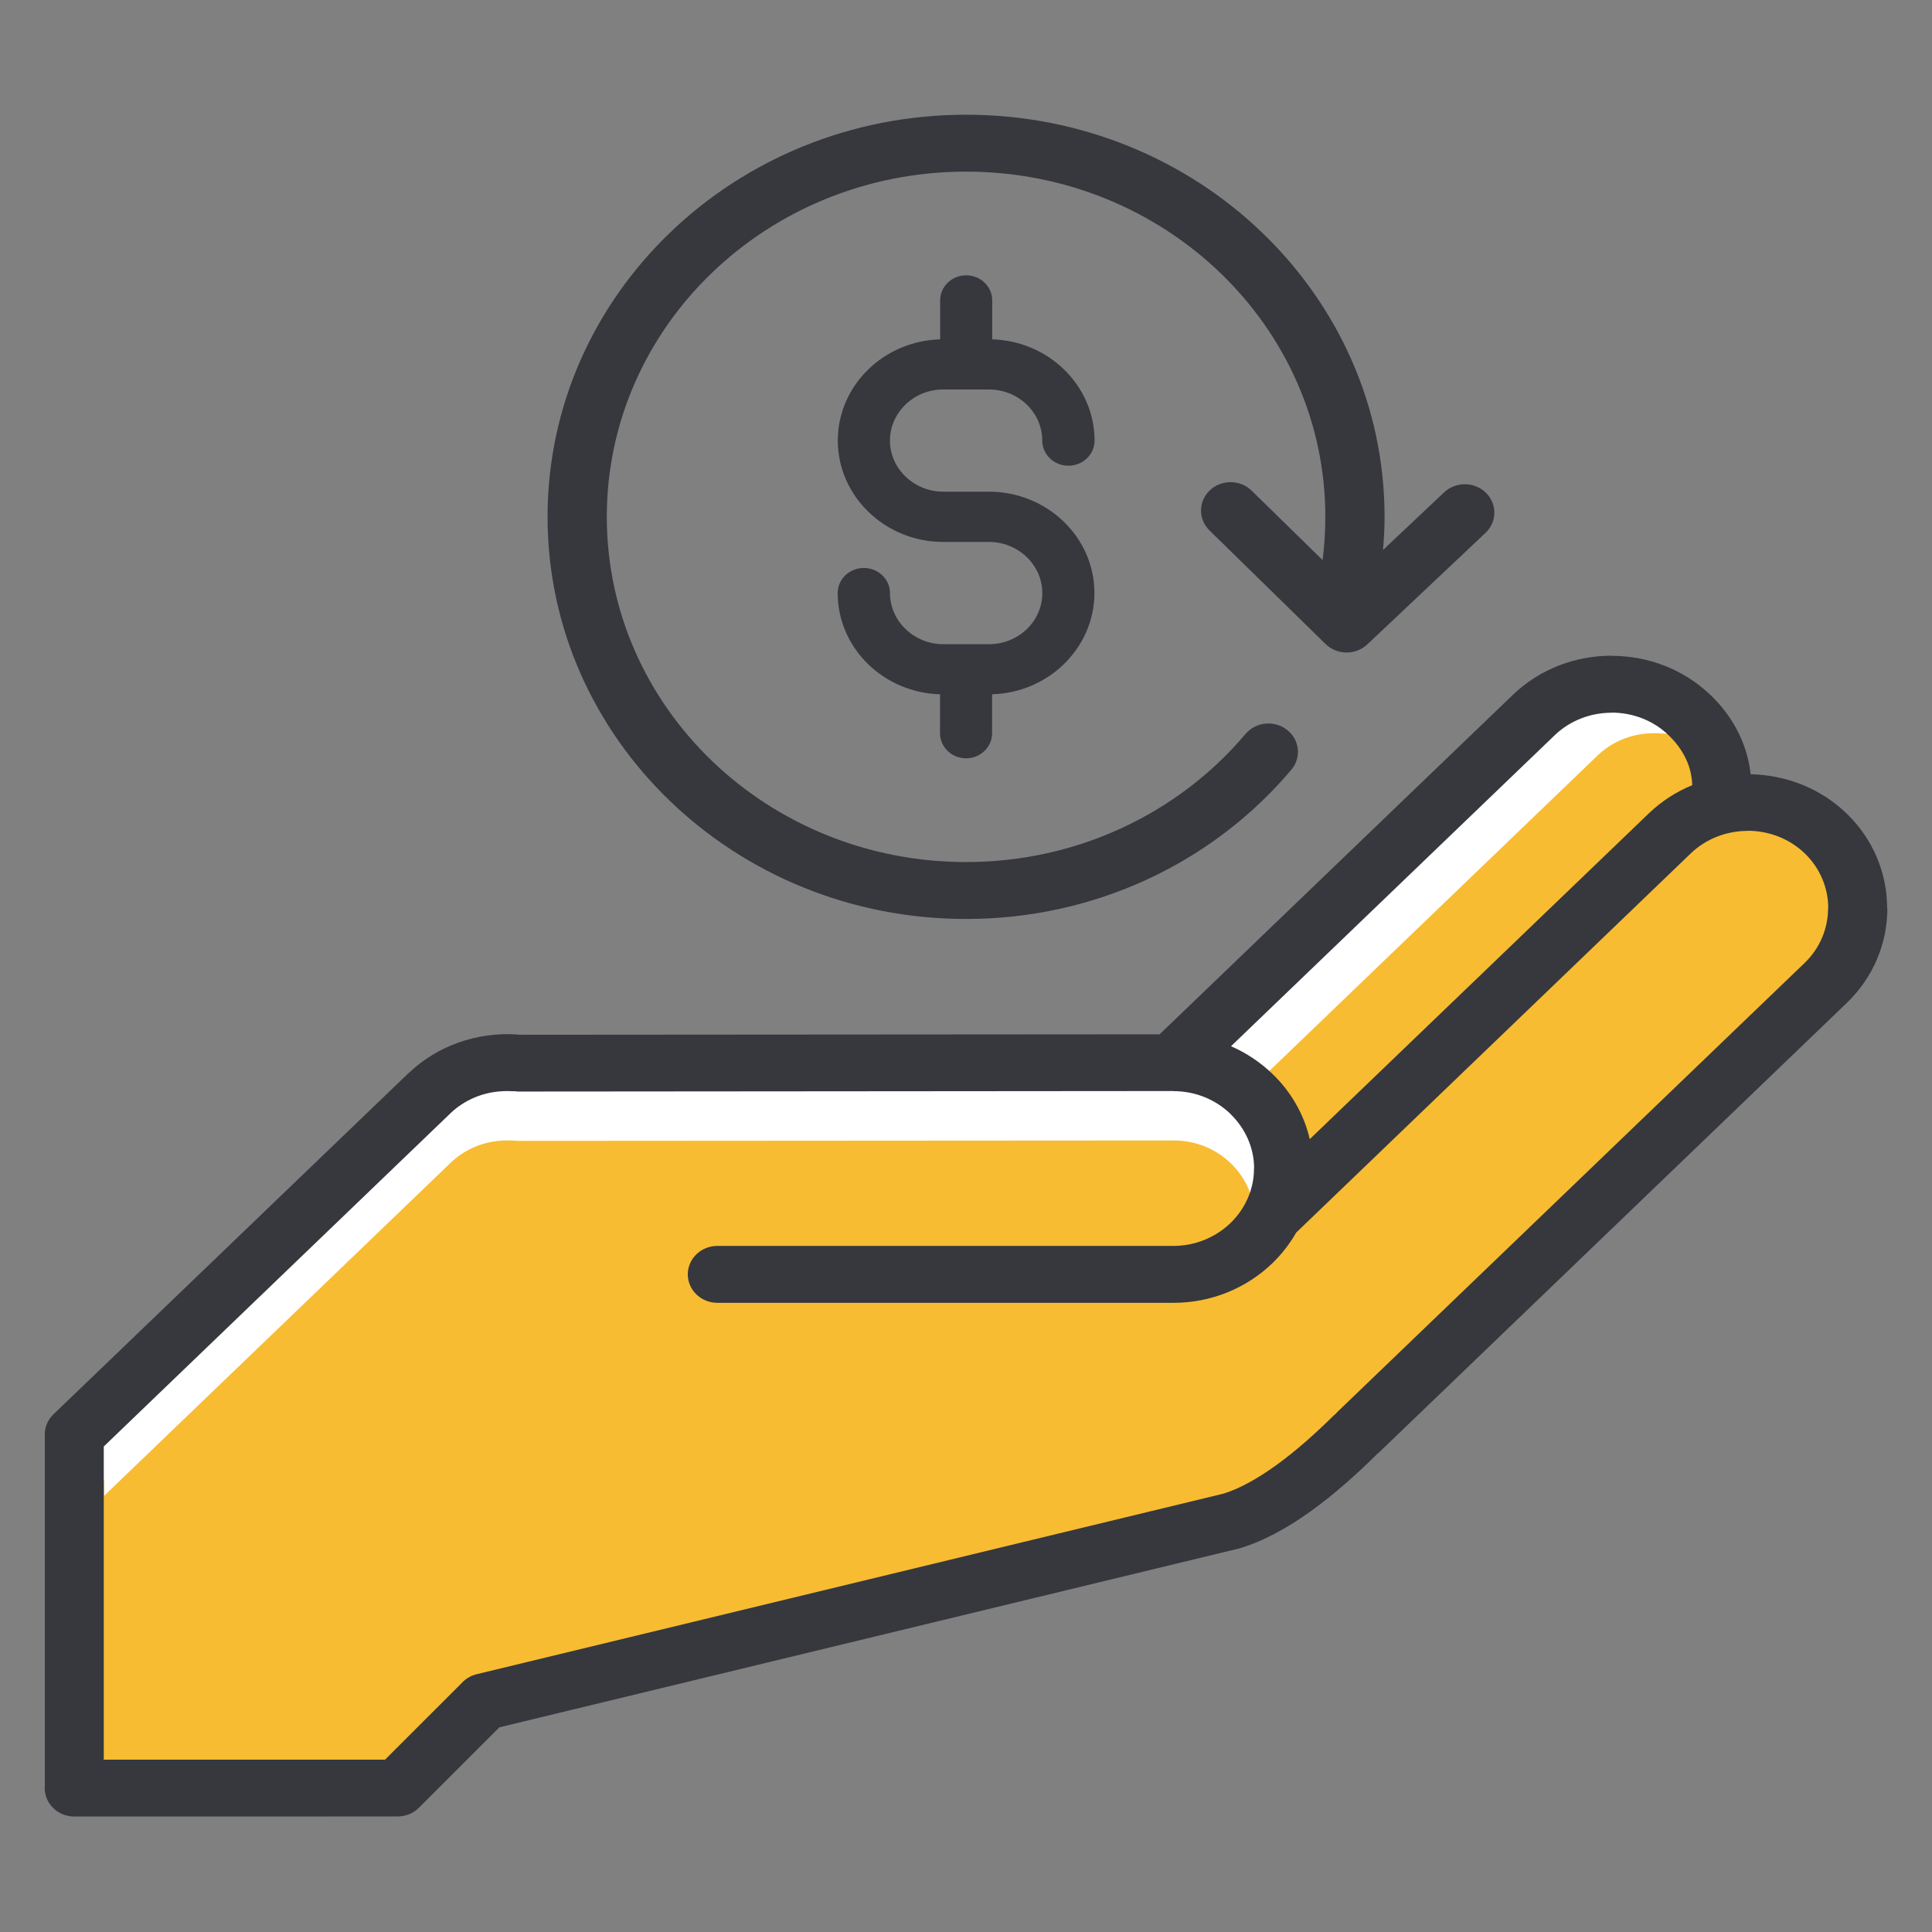
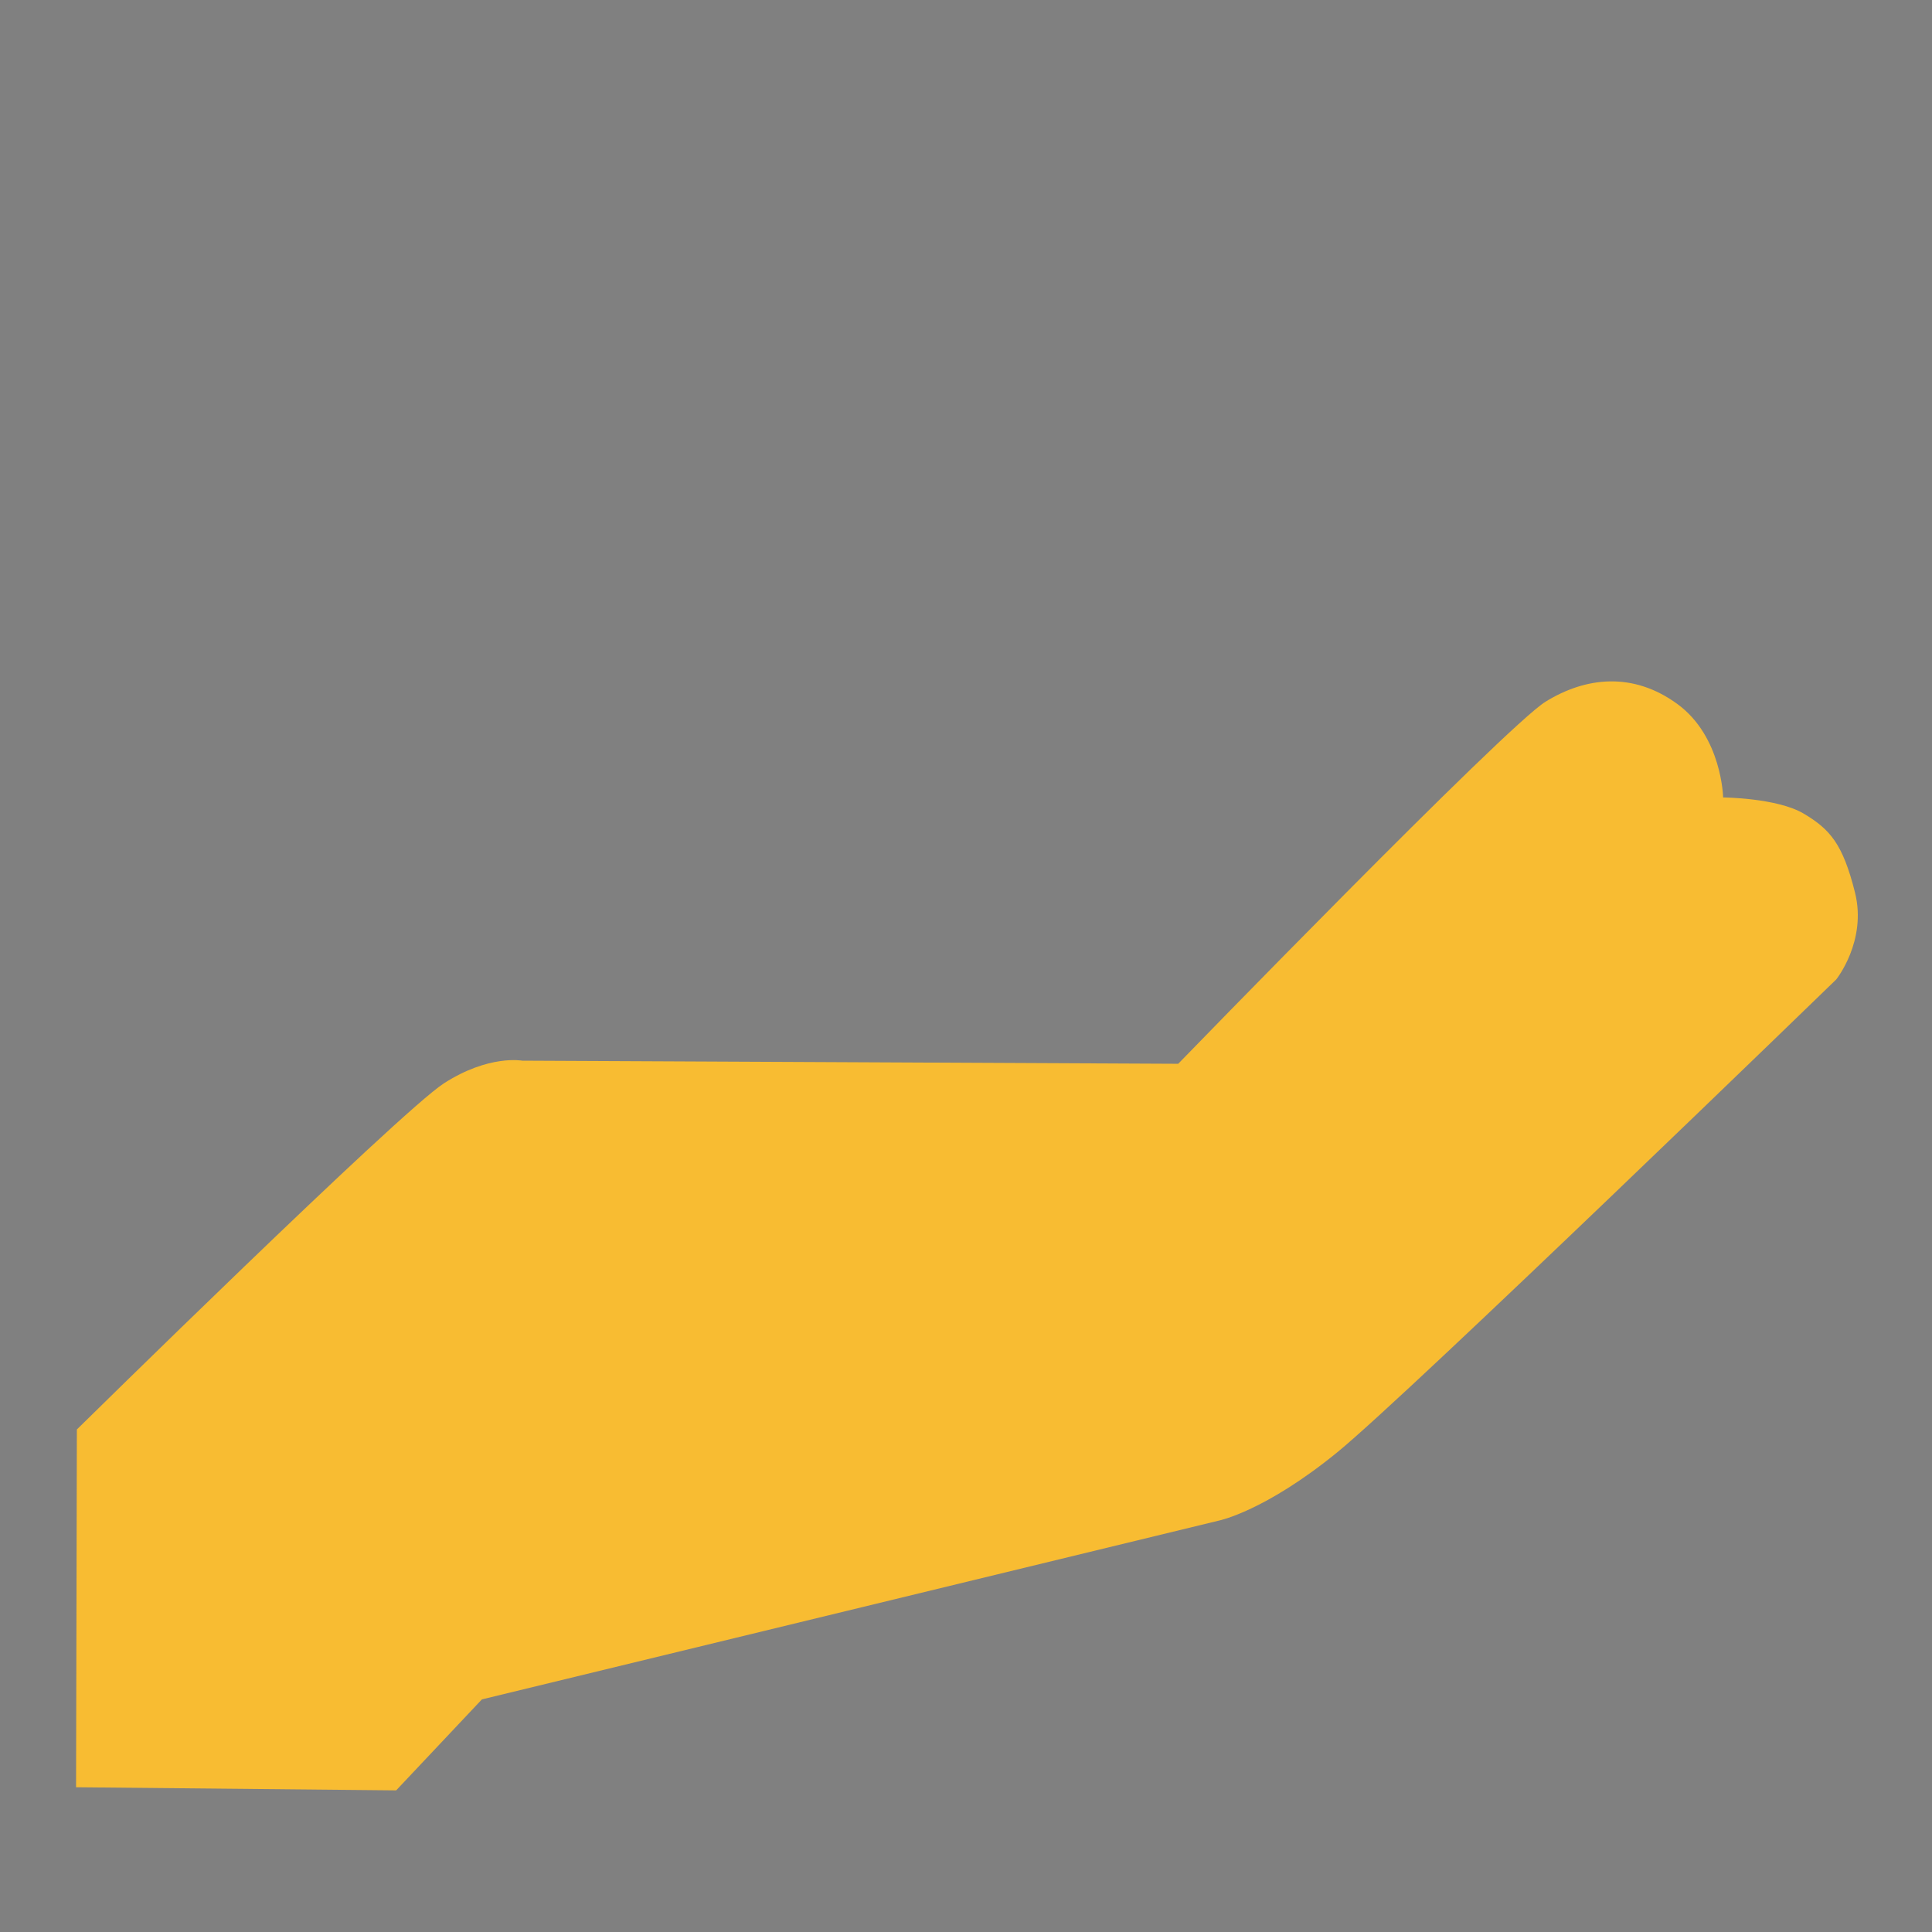
<svg xmlns="http://www.w3.org/2000/svg" width="1000" zoomAndPan="magnify" viewBox="0 0 750 750" height="1000" preserveAspectRatio="xMidYMid meet" version="1.2">
  <rect x="0" y="0" width="750" height="750" fill="#808080" stroke="none" />
  <defs>
    <clipPath id="1bfaab9627">
-       <path d="M 17 44.531 L 733 44.531 L 733 705.281 L 17 705.281 Z M 17 44.531 " />
-     </clipPath>
+       </clipPath>
  </defs>
  <g id="65dfc92ffb">
    <path style=" stroke:none;fill-rule:evenodd;fill:#f8bc32;fill-opacity:1;" d="M 29.84 554.922 L 29.527 693.809 L 153.789 695.02 L 187.07 659.703 L 473.305 590.262 C 473.305 590.262 491.113 586.625 519.141 563.77 C 547.168 540.914 712.797 380.25 712.797 380.25 C 712.797 380.25 724.836 365.32 720.098 346.438 C 715.359 327.555 710.418 321.922 700.133 315.812 C 689.824 309.73 668.914 309.57 668.914 309.57 C 668.914 309.57 668.465 285.953 651.172 273.312 C 633.902 260.672 615.508 262.805 599.992 272.391 C 584.449 281.98 457.379 412.961 457.379 412.961 L 202.727 411.75 C 202.727 411.75 189.723 409.324 172.293 420.574 C 154.844 431.887 29.84 554.922 29.84 554.922 Z M 29.84 554.922 " />
-     <path style=" stroke:none;fill-rule:evenodd;fill:#ffffff;fill-opacity:1;" d="M 664.086 284.785 L 646.547 284.809 C 646.074 284.809 645.602 284.785 645.133 284.719 C 644.906 284.719 644.684 284.695 644.457 284.695 C 639.922 284.402 635.387 284.988 631.184 286.492 C 627.344 287.859 623.73 289.996 620.605 292.867 L 485.633 422.594 L 485.633 417.969 C 485.633 414.645 484.082 411.66 481.656 409.637 C 479.66 407.977 477.031 406.969 474.18 406.969 C 471.844 406.969 469.664 407.641 467.867 408.809 C 475.797 419.898 484.016 430.789 492.305 441.633 C 492.844 442.328 493.383 443.07 493.922 443.809 C 499.625 458.965 497.828 467.34 486.777 475.465 C 486.867 474.57 486.934 473.672 486.934 472.773 C 486.98 464.531 483.434 457.012 477.75 451.555 C 472.113 446.102 464.32 442.73 455.719 442.73 L 201.332 442.891 C 200.863 442.891 200.391 442.867 199.918 442.801 C 199.695 442.801 199.469 442.777 199.246 442.777 C 194.707 442.484 190.172 443.07 185.973 444.574 C 182.133 445.941 178.516 448.074 175.395 450.949 L 40.418 580.676 L 40.418 576.051 C 40.418 572.727 38.871 569.742 36.445 567.719 C 34.445 566.059 31.816 565.047 28.965 565.047 C 25.801 565.047 22.945 566.285 20.859 568.281 L 158.617 435.863 L 159.336 435.234 C 164.816 430.16 171.172 426.387 177.953 423.961 C 185.32 421.336 193.113 420.258 200.75 420.773 C 201.086 420.797 201.422 420.844 201.758 420.887 L 450.285 420.684 L 465.711 405.844 C 466.363 406.766 467.039 407.684 467.711 408.629 L 603.832 277.781 L 604.551 277.152 C 610.031 272.078 616.387 268.305 623.168 265.883 C 630.535 263.254 638.328 262.176 645.961 262.691 C 646.301 262.715 646.637 262.762 646.973 262.805 L 647.289 262.805 C 648.141 265.523 649.625 268.195 651.824 270.73 C 655.934 275.379 660.023 280.07 664.086 284.785 Z M 664.086 284.785 " />
    <g clip-rule="nonzero" clip-path="url(#1bfaab9627)">
-       <path style=" stroke:none;fill-rule:nonzero;fill:#36383e;fill-opacity:1;" d="M 351.559 157.012 C 347.805 160.605 345.469 165.59 345.469 171.023 C 345.469 176.48 347.805 181.441 351.559 185.031 C 355.309 188.625 360.473 190.871 366.156 190.871 L 383.918 190.871 C 395.191 190.871 405.434 195.293 412.844 202.41 C 420.258 209.527 424.859 219.383 424.859 230.207 C 424.859 240.98 420.258 250.816 412.844 257.977 L 412.801 258.023 C 405.613 264.895 395.867 269.203 385.133 269.52 L 385.133 284.652 C 385.133 290.016 380.594 294.371 375.027 294.371 C 369.457 294.371 364.918 290.016 364.918 284.652 L 364.918 269.52 C 354.141 269.203 344.348 264.895 337.207 258.023 C 329.793 250.906 325.191 241.051 325.191 230.227 C 325.191 224.84 329.727 220.484 335.34 220.484 C 340.934 220.484 345.492 224.84 345.492 230.227 C 345.492 235.684 347.828 240.645 351.578 244.238 C 355.328 247.832 360.496 250.074 366.176 250.074 L 383.941 250.074 C 389.645 250.074 394.812 247.852 398.539 244.281 L 398.586 244.238 C 402.312 240.668 404.625 235.707 404.625 230.227 C 404.625 224.773 402.289 219.812 398.539 216.219 C 394.789 212.625 389.625 210.383 383.941 210.383 L 366.176 210.383 C 354.902 210.383 344.66 205.957 337.25 198.816 C 329.84 191.703 325.234 181.844 325.234 171.023 C 325.234 160.203 329.84 150.344 337.25 143.227 C 344.391 136.359 354.184 132.047 364.965 131.734 L 364.965 116.602 C 364.965 111.234 369.5 106.879 375.07 106.879 C 380.641 106.879 385.176 111.234 385.176 116.602 L 385.176 131.734 C 395.91 132.047 405.68 136.359 412.844 143.227 L 412.891 143.273 C 420.324 150.434 424.906 160.246 424.906 171.047 C 424.906 176.434 420.367 180.789 414.754 180.789 C 409.141 180.789 404.602 176.434 404.602 171.047 C 404.602 165.566 402.289 160.605 398.562 157.035 L 398.516 156.992 C 394.789 153.422 389.625 151.199 383.918 151.199 L 366.156 151.199 C 360.473 151.176 355.309 153.398 351.559 157.012 Z M 732.676 352.566 C 732.676 365.926 727.398 379.285 716.82 389.434 L 535.402 563.77 C 535.133 564.039 534.816 564.219 534.523 564.465 C 534.434 564.555 534.367 564.668 534.277 564.777 C 526.281 572.66 517.75 580.227 509.035 586.512 C 499.871 593.113 490.484 598.301 481.23 601.062 L 193.855 670.547 L 162.613 701.777 C 160.367 704.023 157.359 705.145 154.352 705.145 L 28.852 705.168 C 22.496 705.168 17.355 700.23 17.355 694.121 L 17.398 693.133 L 17.398 557.281 C 17.285 554.316 18.363 551.332 20.723 549.062 L 158.504 416.664 L 159.223 416.039 C 164.703 410.965 171.059 407.191 177.84 404.766 C 185.207 402.141 193 401.062 200.637 401.578 C 200.859 401.602 201.086 401.668 201.309 401.691 L 450.172 401.512 L 587.258 269.766 C 597.812 259.617 611.734 254.543 625.617 254.543 L 625.617 254.59 C 639.516 254.59 653.418 259.641 663.953 269.766 L 663.996 269.766 C 670.328 275.852 674.82 282.922 677.383 290.512 C 678.504 293.789 679.223 297.156 679.605 300.57 C 693.102 300.84 706.531 305.867 716.75 315.703 L 716.797 315.746 C 727.328 325.871 732.586 339.23 732.586 352.566 Z M 477.883 406.137 C 483.859 408.762 489.27 412.379 493.875 416.801 C 501.016 423.625 506.184 432.406 508.449 442.215 L 640.102 315.723 C 645.086 310.941 650.812 307.328 656.945 304.789 C 656.832 302.254 656.406 299.762 655.598 297.359 C 654.137 293.094 651.531 289.027 647.758 285.414 C 641.695 279.555 633.656 276.637 625.637 276.637 L 625.637 276.68 C 617.621 276.68 609.582 279.598 603.516 285.438 Z M 709.723 352.566 C 709.723 344.867 706.668 337.141 700.605 331.281 C 694.52 325.445 686.477 322.504 678.461 322.504 L 678.461 322.551 C 670.441 322.551 662.402 325.469 656.34 331.305 L 503.195 478.477 C 500.68 482.875 497.535 486.918 493.875 490.441 C 484.039 499.895 470.473 505.754 455.539 505.754 L 278.5 505.754 C 272.145 505.754 267 500.816 267 494.707 C 267 488.602 272.145 483.66 278.5 483.66 L 455.539 483.66 C 464.117 483.66 471.934 480.27 477.613 474.84 C 483.273 469.383 486.801 461.883 486.801 453.621 L 486.844 453.598 C 486.844 445.383 483.297 437.883 477.613 432.406 L 477.613 432.359 C 471.977 426.949 464.184 423.582 455.582 423.582 L 455.539 423.535 L 201.199 423.738 C 200.727 423.738 200.277 423.648 199.828 423.605 C 199.582 423.605 199.355 423.648 199.109 423.625 C 194.574 423.336 190.035 423.918 185.836 425.422 C 181.996 426.793 178.379 428.926 175.258 431.797 L 40.285 561.523 L 40.285 683.098 L 149.477 683.098 L 179.188 653.395 C 180.695 651.734 182.715 650.477 185.094 649.914 L 474.988 579.82 C 481.41 577.824 488.305 573.895 495.289 568.887 C 502.879 563.434 510.539 556.605 517.84 549.398 C 518.086 549.176 518.355 548.996 518.602 548.77 C 518.781 548.57 518.938 548.344 519.141 548.141 L 700.559 373.805 C 706.621 367.969 709.656 360.27 709.656 352.566 Z M 375.027 356.742 C 400.023 356.742 423.715 351.309 444.895 341.59 C 466.836 331.531 486.105 316.824 501.285 298.816 C 505.285 294.102 504.543 287.164 499.625 283.324 C 494.727 279.488 487.496 280.207 483.5 284.922 C 470.496 300.367 453.945 312.984 435.012 321.652 C 416.867 329.98 396.496 334.648 375.027 334.648 C 336.508 334.648 301.633 319.652 276.41 295.406 C 251.168 271.156 235.559 237.637 235.559 200.637 C 235.559 163.637 251.168 130.117 276.41 105.867 C 301.633 81.621 336.508 66.625 375.027 66.625 C 413.543 66.625 448.398 81.621 473.641 105.867 C 498.883 130.117 514.492 163.613 514.492 200.637 C 514.492 206.473 514.109 212.066 513.438 217.43 L 485.879 190.465 C 481.434 186.133 474.18 186.066 469.664 190.332 C 465.152 194.598 465.082 201.578 469.531 205.914 L 514.582 250.008 C 519.027 254.34 526.281 254.41 530.797 250.145 L 576.68 206.855 C 581.191 202.59 581.262 195.609 576.812 191.273 C 572.367 186.941 565.113 186.875 560.598 191.141 L 536.883 213.5 C 537.266 209.191 537.488 204.879 537.488 200.613 C 537.488 157.508 519.297 118.488 489.898 90.242 C 460.504 62 419.875 44.531 375.027 44.531 C 330.176 44.531 289.551 62 260.152 90.266 C 230.754 118.508 212.562 157.531 212.562 200.637 C 212.562 243.742 230.754 282.766 260.152 311.008 C 289.551 339.277 330.152 356.742 375.027 356.742 Z M 375.027 356.742 " />
-     </g>
+       </g>
  </g>
</svg>